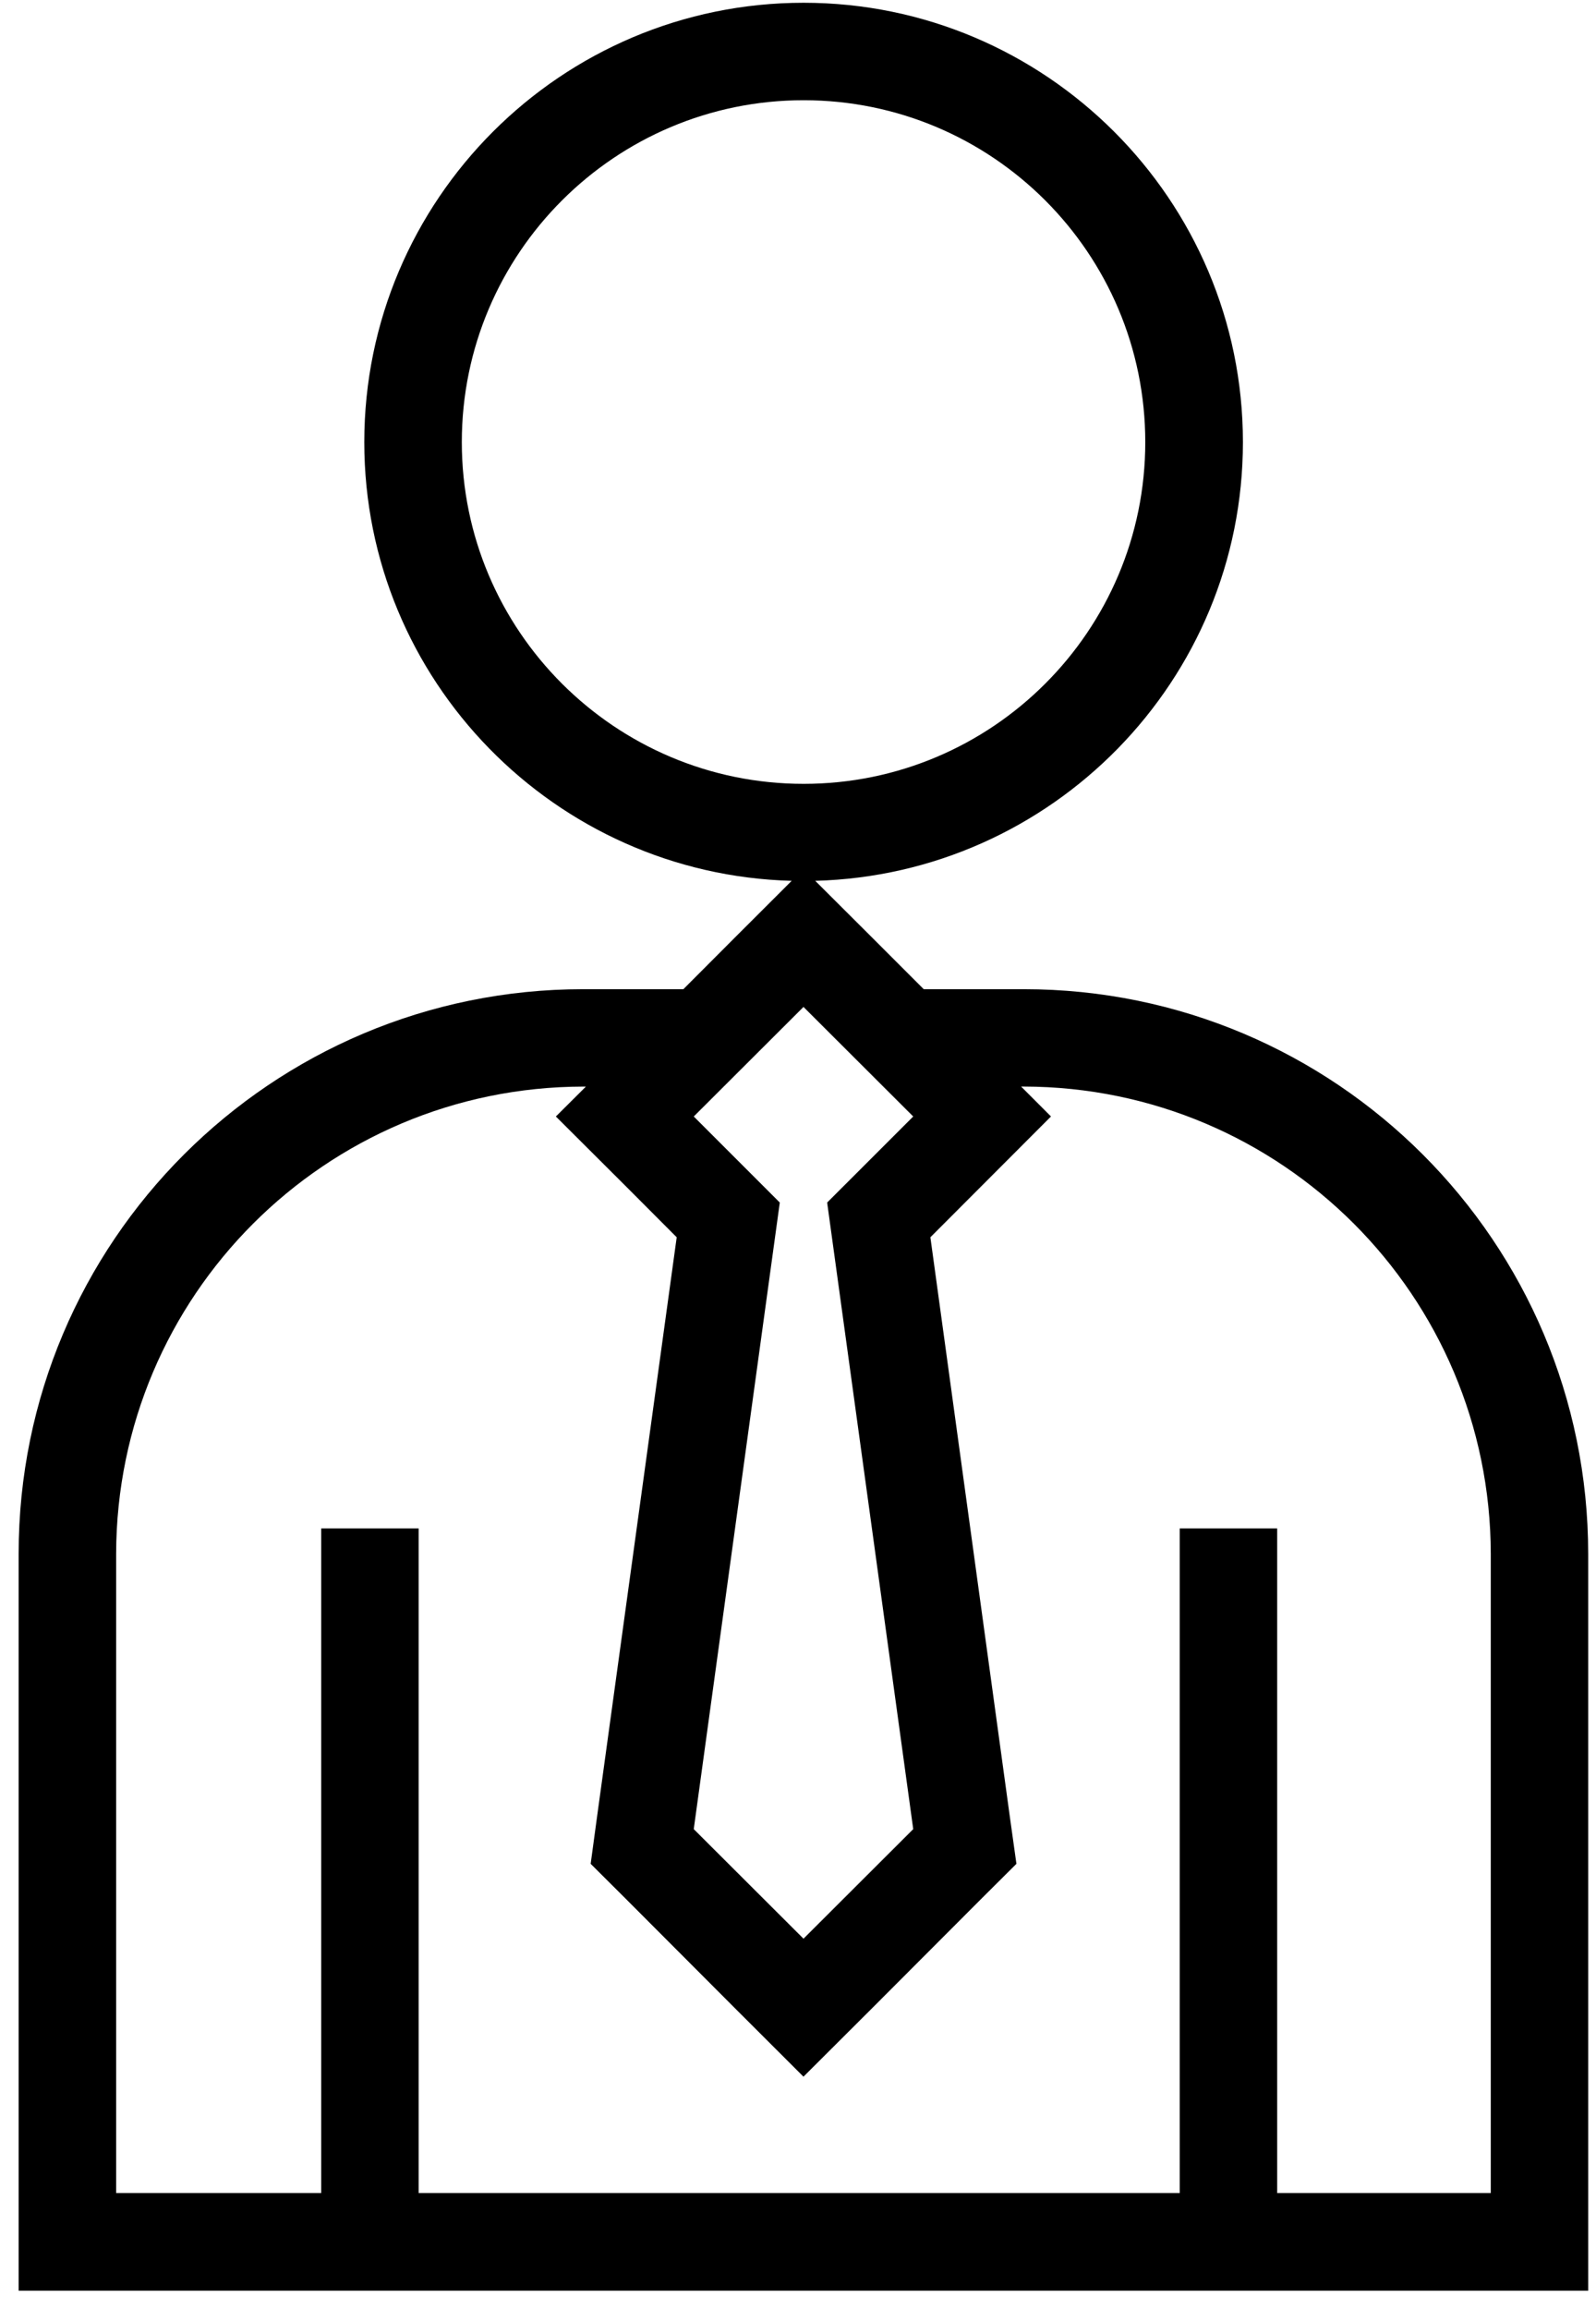
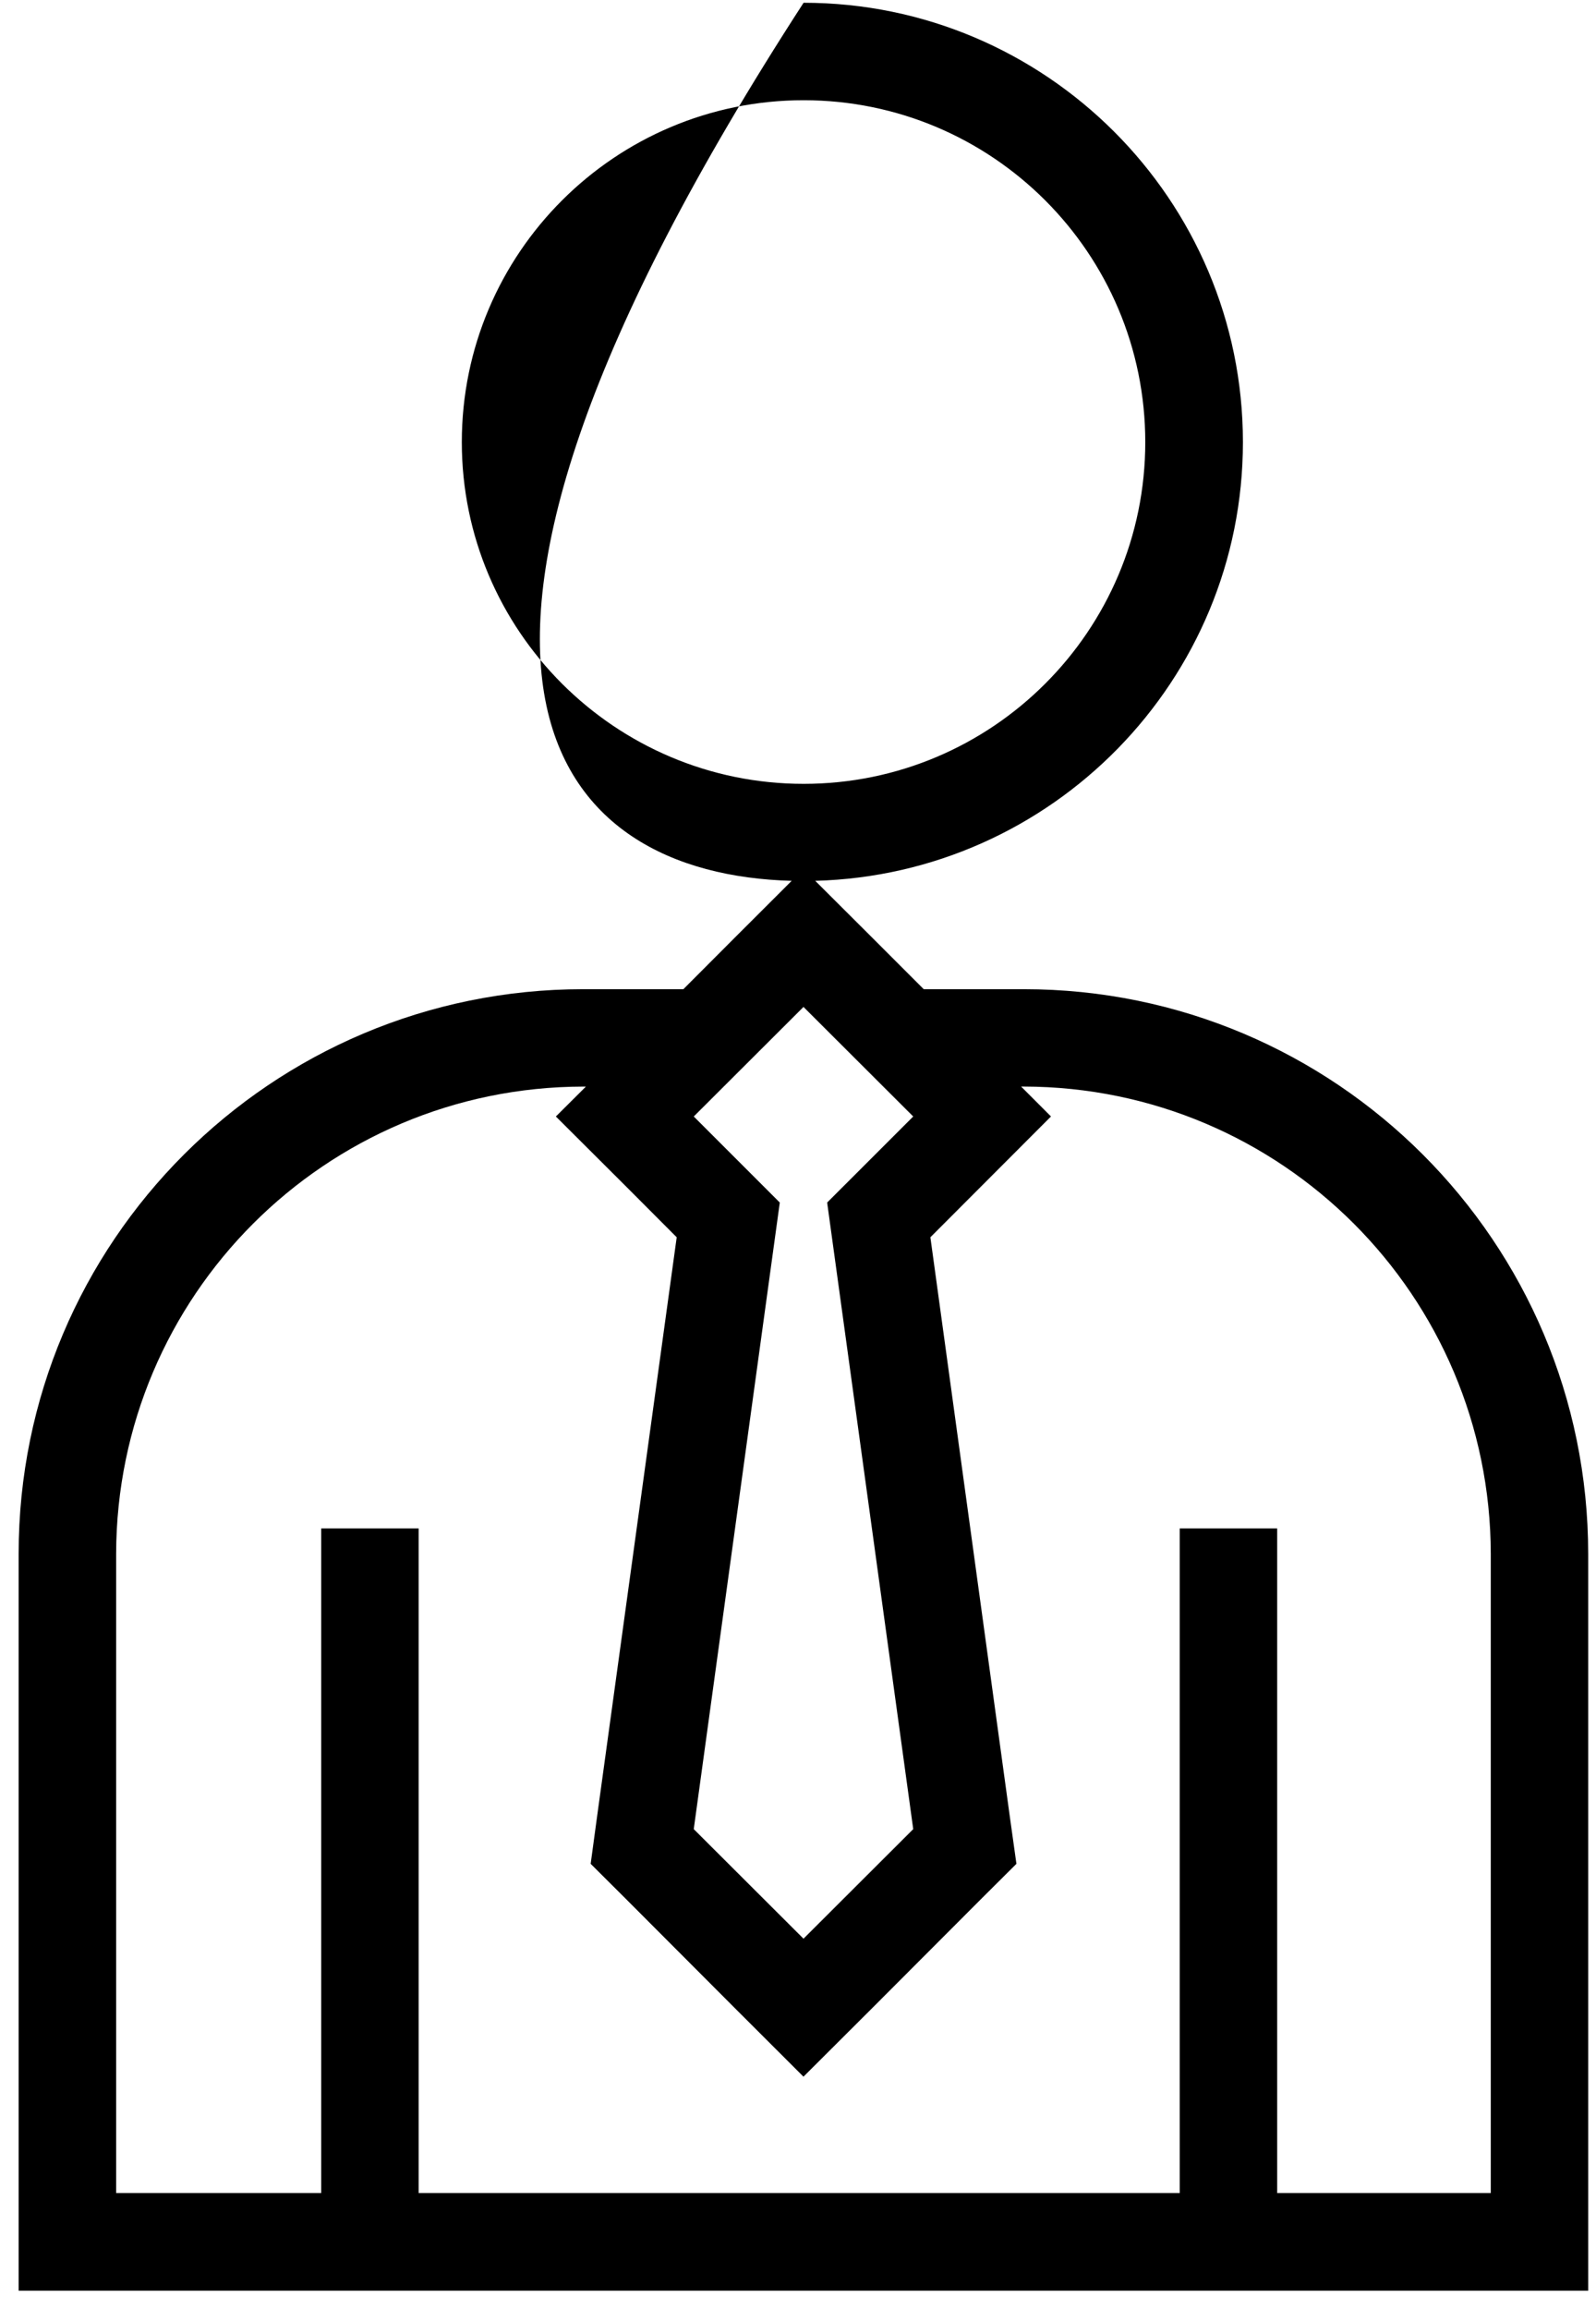
<svg xmlns="http://www.w3.org/2000/svg" width="56" height="81" viewBox="0 0 56 81" fill="none">
-   <path d="M35.923 34.7H32.412L30.612 32.9L28.605 30.899C36.914 30.677 43.611 23.87 43.611 15.51C43.611 7.009 36.692 0.097 28.196 0.097C19.694 0.097 12.782 7.009 12.782 15.51C12.782 23.87 19.474 30.678 27.778 30.899L25.774 32.9L23.978 34.7H20.465C9.518 34.7 0.654 43.565 0.654 54.506V80.356H55.726V54.506C55.722 43.566 46.858 34.7 35.923 34.7ZM16.204 15.51C16.204 8.882 21.587 3.516 28.198 3.516C34.814 3.516 40.185 8.882 40.185 15.51C40.185 22.127 34.814 27.497 28.198 27.497C21.586 27.497 16.204 22.127 16.204 15.51ZM24.342 39.166L28.193 35.323L32.043 39.166L29.023 42.185L32.043 64.165L28.193 68.008L24.342 64.165L27.361 42.185L24.342 39.166ZM44.813 76.93V53.617H41.394V76.93H14.689V53.617H11.271V76.93H4.075V54.506C4.093 45.461 11.411 38.132 20.467 38.117H20.558L19.504 39.166L21.927 41.581L23.744 43.403L20.954 63.695L20.725 65.382L21.927 66.579L25.775 70.435L28.192 72.849L30.612 70.435L34.462 66.579L35.664 65.382L35.428 63.695L32.645 43.403L36.877 39.165L35.829 38.116H35.921C44.972 38.131 52.29 45.46 52.308 54.505V76.93H44.813Z" fill="black" />
+   <path d="M35.923 34.7H32.412L30.612 32.9L28.605 30.899C36.914 30.677 43.611 23.87 43.611 15.51C43.611 7.009 36.692 0.097 28.196 0.097C12.782 23.87 19.474 30.678 27.778 30.899L25.774 32.9L23.978 34.7H20.465C9.518 34.7 0.654 43.565 0.654 54.506V80.356H55.726V54.506C55.722 43.566 46.858 34.7 35.923 34.7ZM16.204 15.51C16.204 8.882 21.587 3.516 28.198 3.516C34.814 3.516 40.185 8.882 40.185 15.51C40.185 22.127 34.814 27.497 28.198 27.497C21.586 27.497 16.204 22.127 16.204 15.51ZM24.342 39.166L28.193 35.323L32.043 39.166L29.023 42.185L32.043 64.165L28.193 68.008L24.342 64.165L27.361 42.185L24.342 39.166ZM44.813 76.93V53.617H41.394V76.93H14.689V53.617H11.271V76.93H4.075V54.506C4.093 45.461 11.411 38.132 20.467 38.117H20.558L19.504 39.166L21.927 41.581L23.744 43.403L20.954 63.695L20.725 65.382L21.927 66.579L25.775 70.435L28.192 72.849L30.612 70.435L34.462 66.579L35.664 65.382L35.428 63.695L32.645 43.403L36.877 39.165L35.829 38.116H35.921C44.972 38.131 52.29 45.46 52.308 54.505V76.93H44.813Z" fill="black" />
</svg>